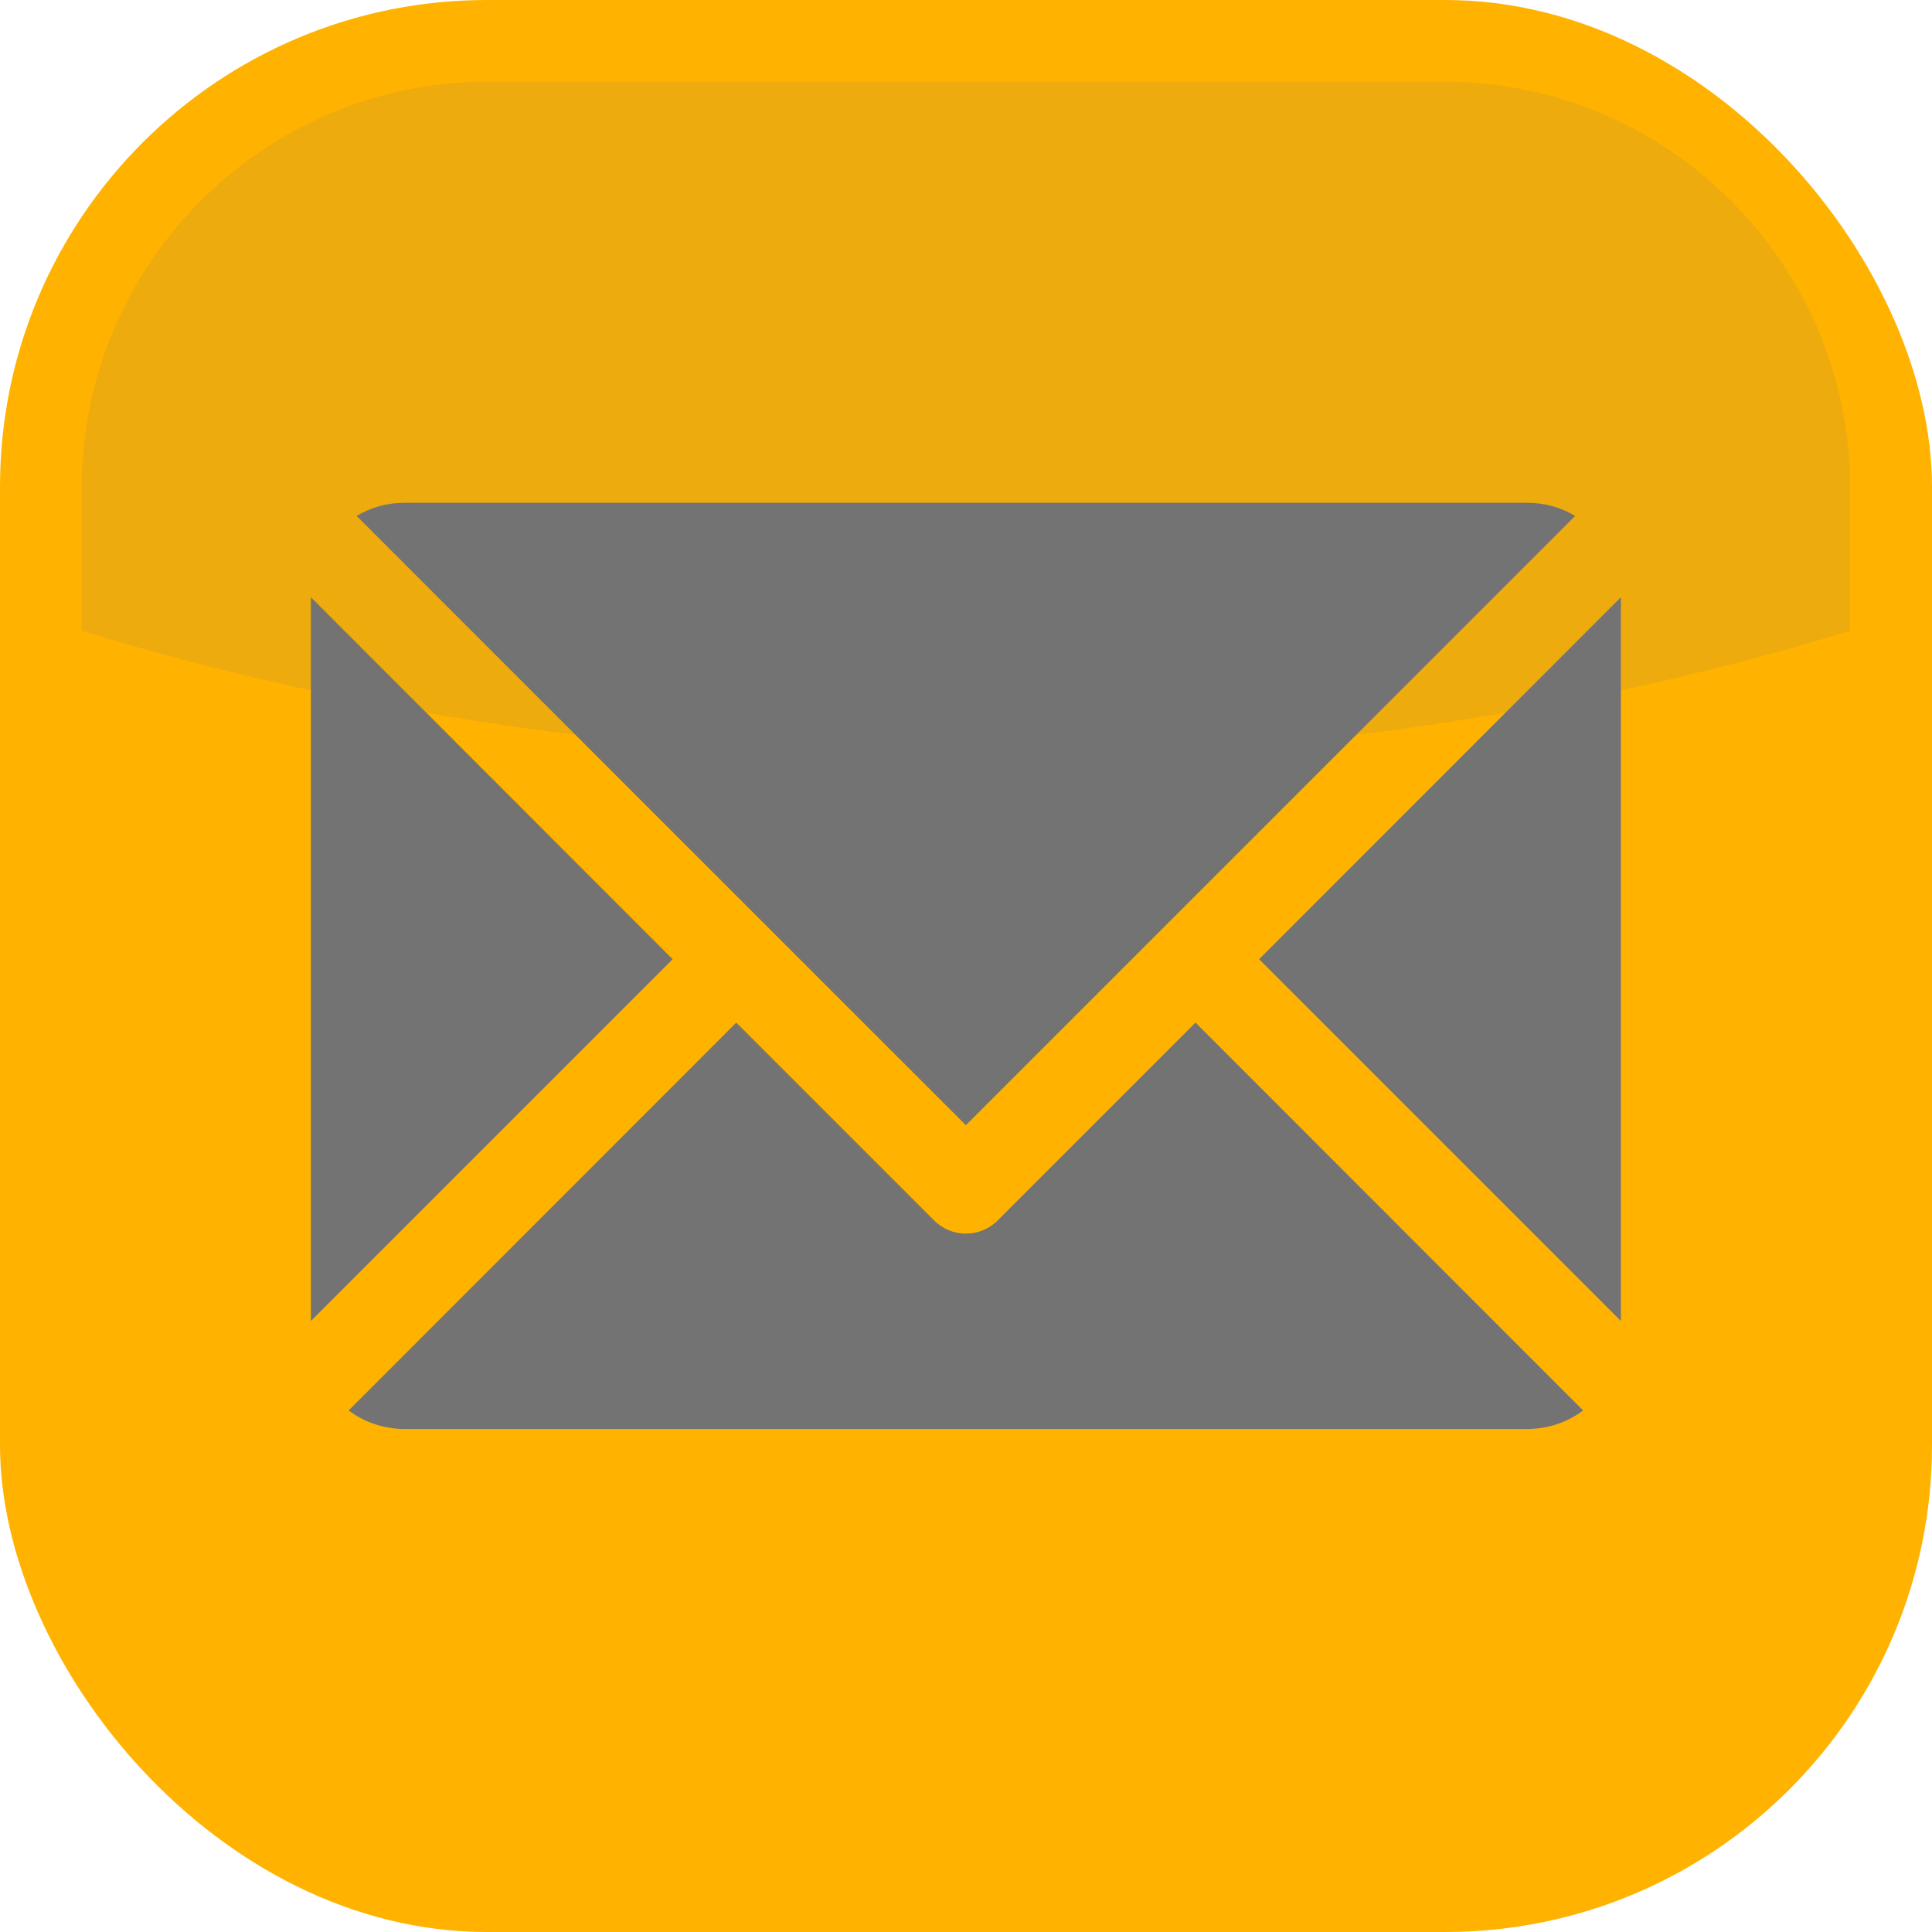
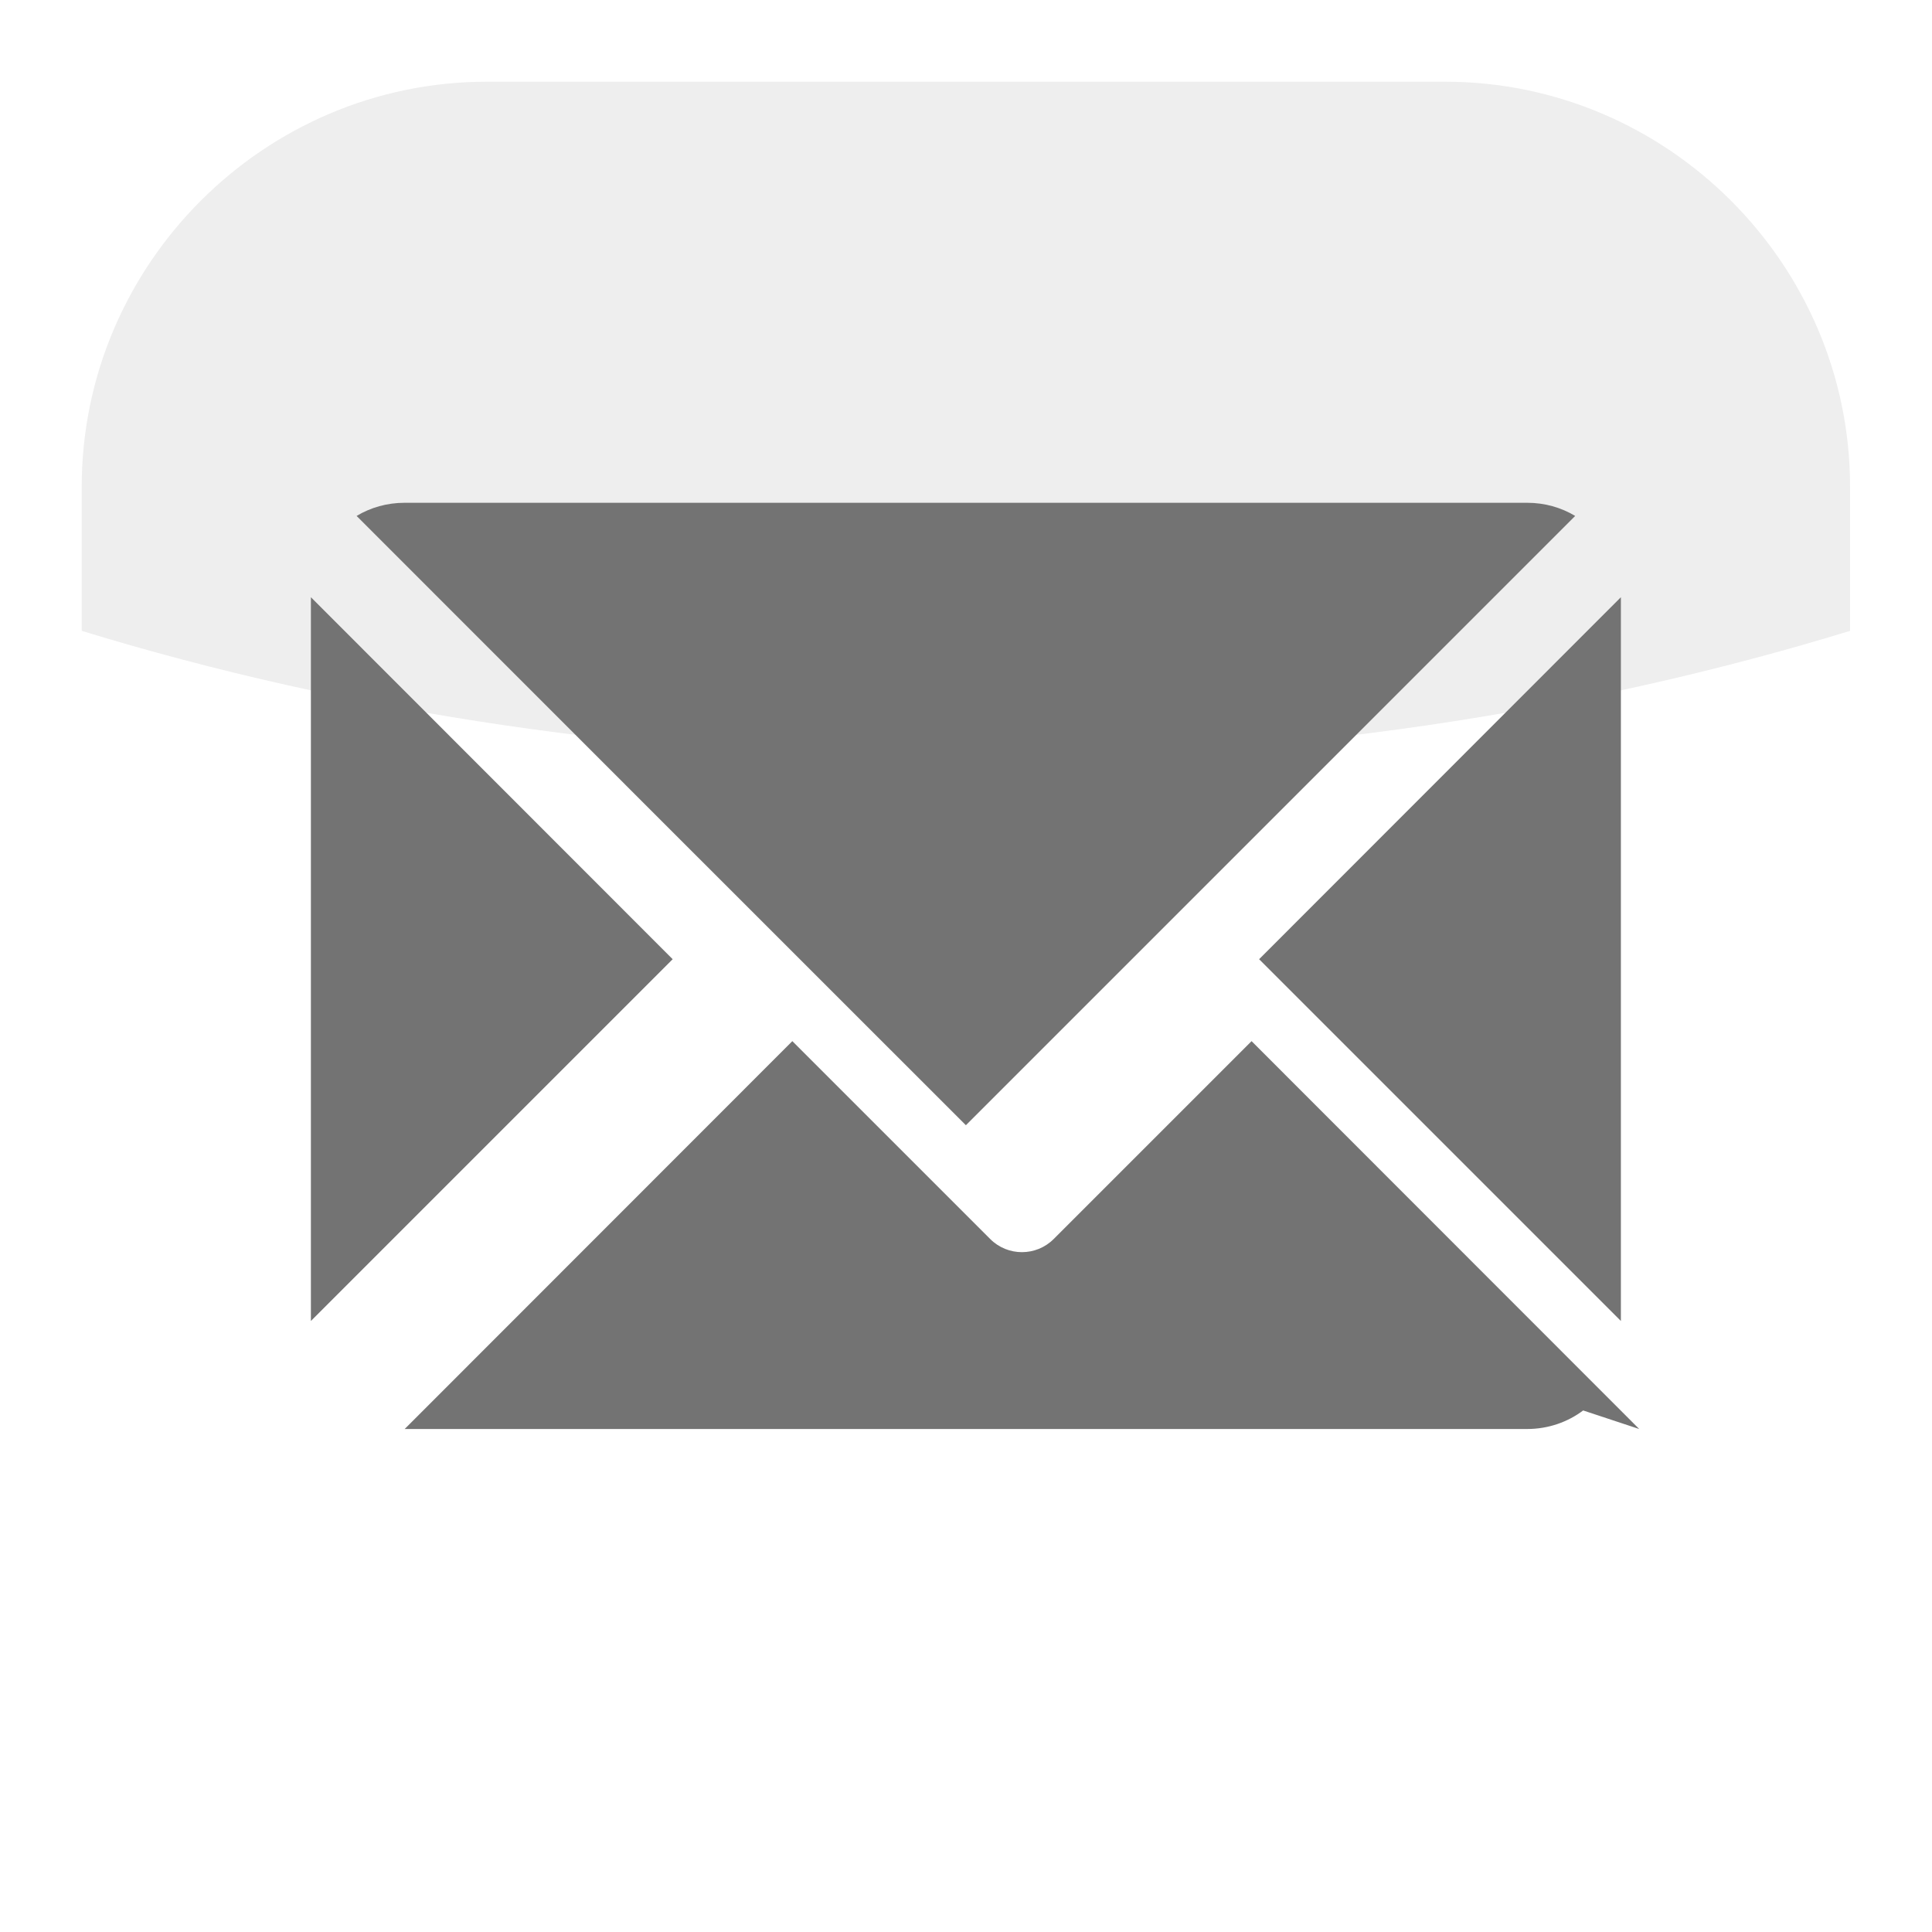
<svg xmlns="http://www.w3.org/2000/svg" clip-rule="evenodd" fill="#000000" fill-rule="evenodd" height="8961" image-rendering="optimizeQuality" preserveAspectRatio="xMidYMid meet" shape-rendering="geometricPrecision" text-rendering="geometricPrecision" version="1" viewBox="3020.0 3020.0 8961.0 8961.0" width="8961" zoomAndPan="magnify">
  <g>
    <g>
      <g id="change1_1">
-         <rect fill="#ffb300" height="8961" rx="2258" ry="2258" width="8961" x="3020" y="3020" />
-       </g>
+         </g>
      <g id="change2_1">
        <path d="M5278 3399c-1033,0 -1879,846 -1879,1879l0 668c1240,380 2631,592 4101,592 1470,0 2861,-212 4101,-592l0 -668c0,-1033 -846,-1879 -1878,-1879l-4445 0z" fill="#737373" fill-opacity="0.122" />
      </g>
      <g id="change2_2">
-         <path d="M4897 5352l5206 0c82,0 158,22 223,61l-2826 2826c-943,-942 -1881,-1881 -2826,-2826 65,-39 141,-61 223,-61zm5641 438l0 3357 -1678 -1678 1678 -1679zm-175 3772c-72,54 -162,86 -260,86l-5206 0c-98,0 -188,-32 -260,-86l1798 -1799 918 918c81,81 213,81 294,0l918 -918 1798 1799zm-5901 -415l0 -3357 1678 1679 -1678 1678z" fill="#737373" />
+         <path d="M4897 5352l5206 0c82,0 158,22 223,61l-2826 2826c-943,-942 -1881,-1881 -2826,-2826 65,-39 141,-61 223,-61zm5641 438l0 3357 -1678 -1678 1678 -1679zm-175 3772c-72,54 -162,86 -260,86l-5206 0l1798 -1799 918 918c81,81 213,81 294,0l918 -918 1798 1799zm-5901 -415l0 -3357 1678 1679 -1678 1678z" fill="#737373" />
      </g>
    </g>
  </g>
</svg>